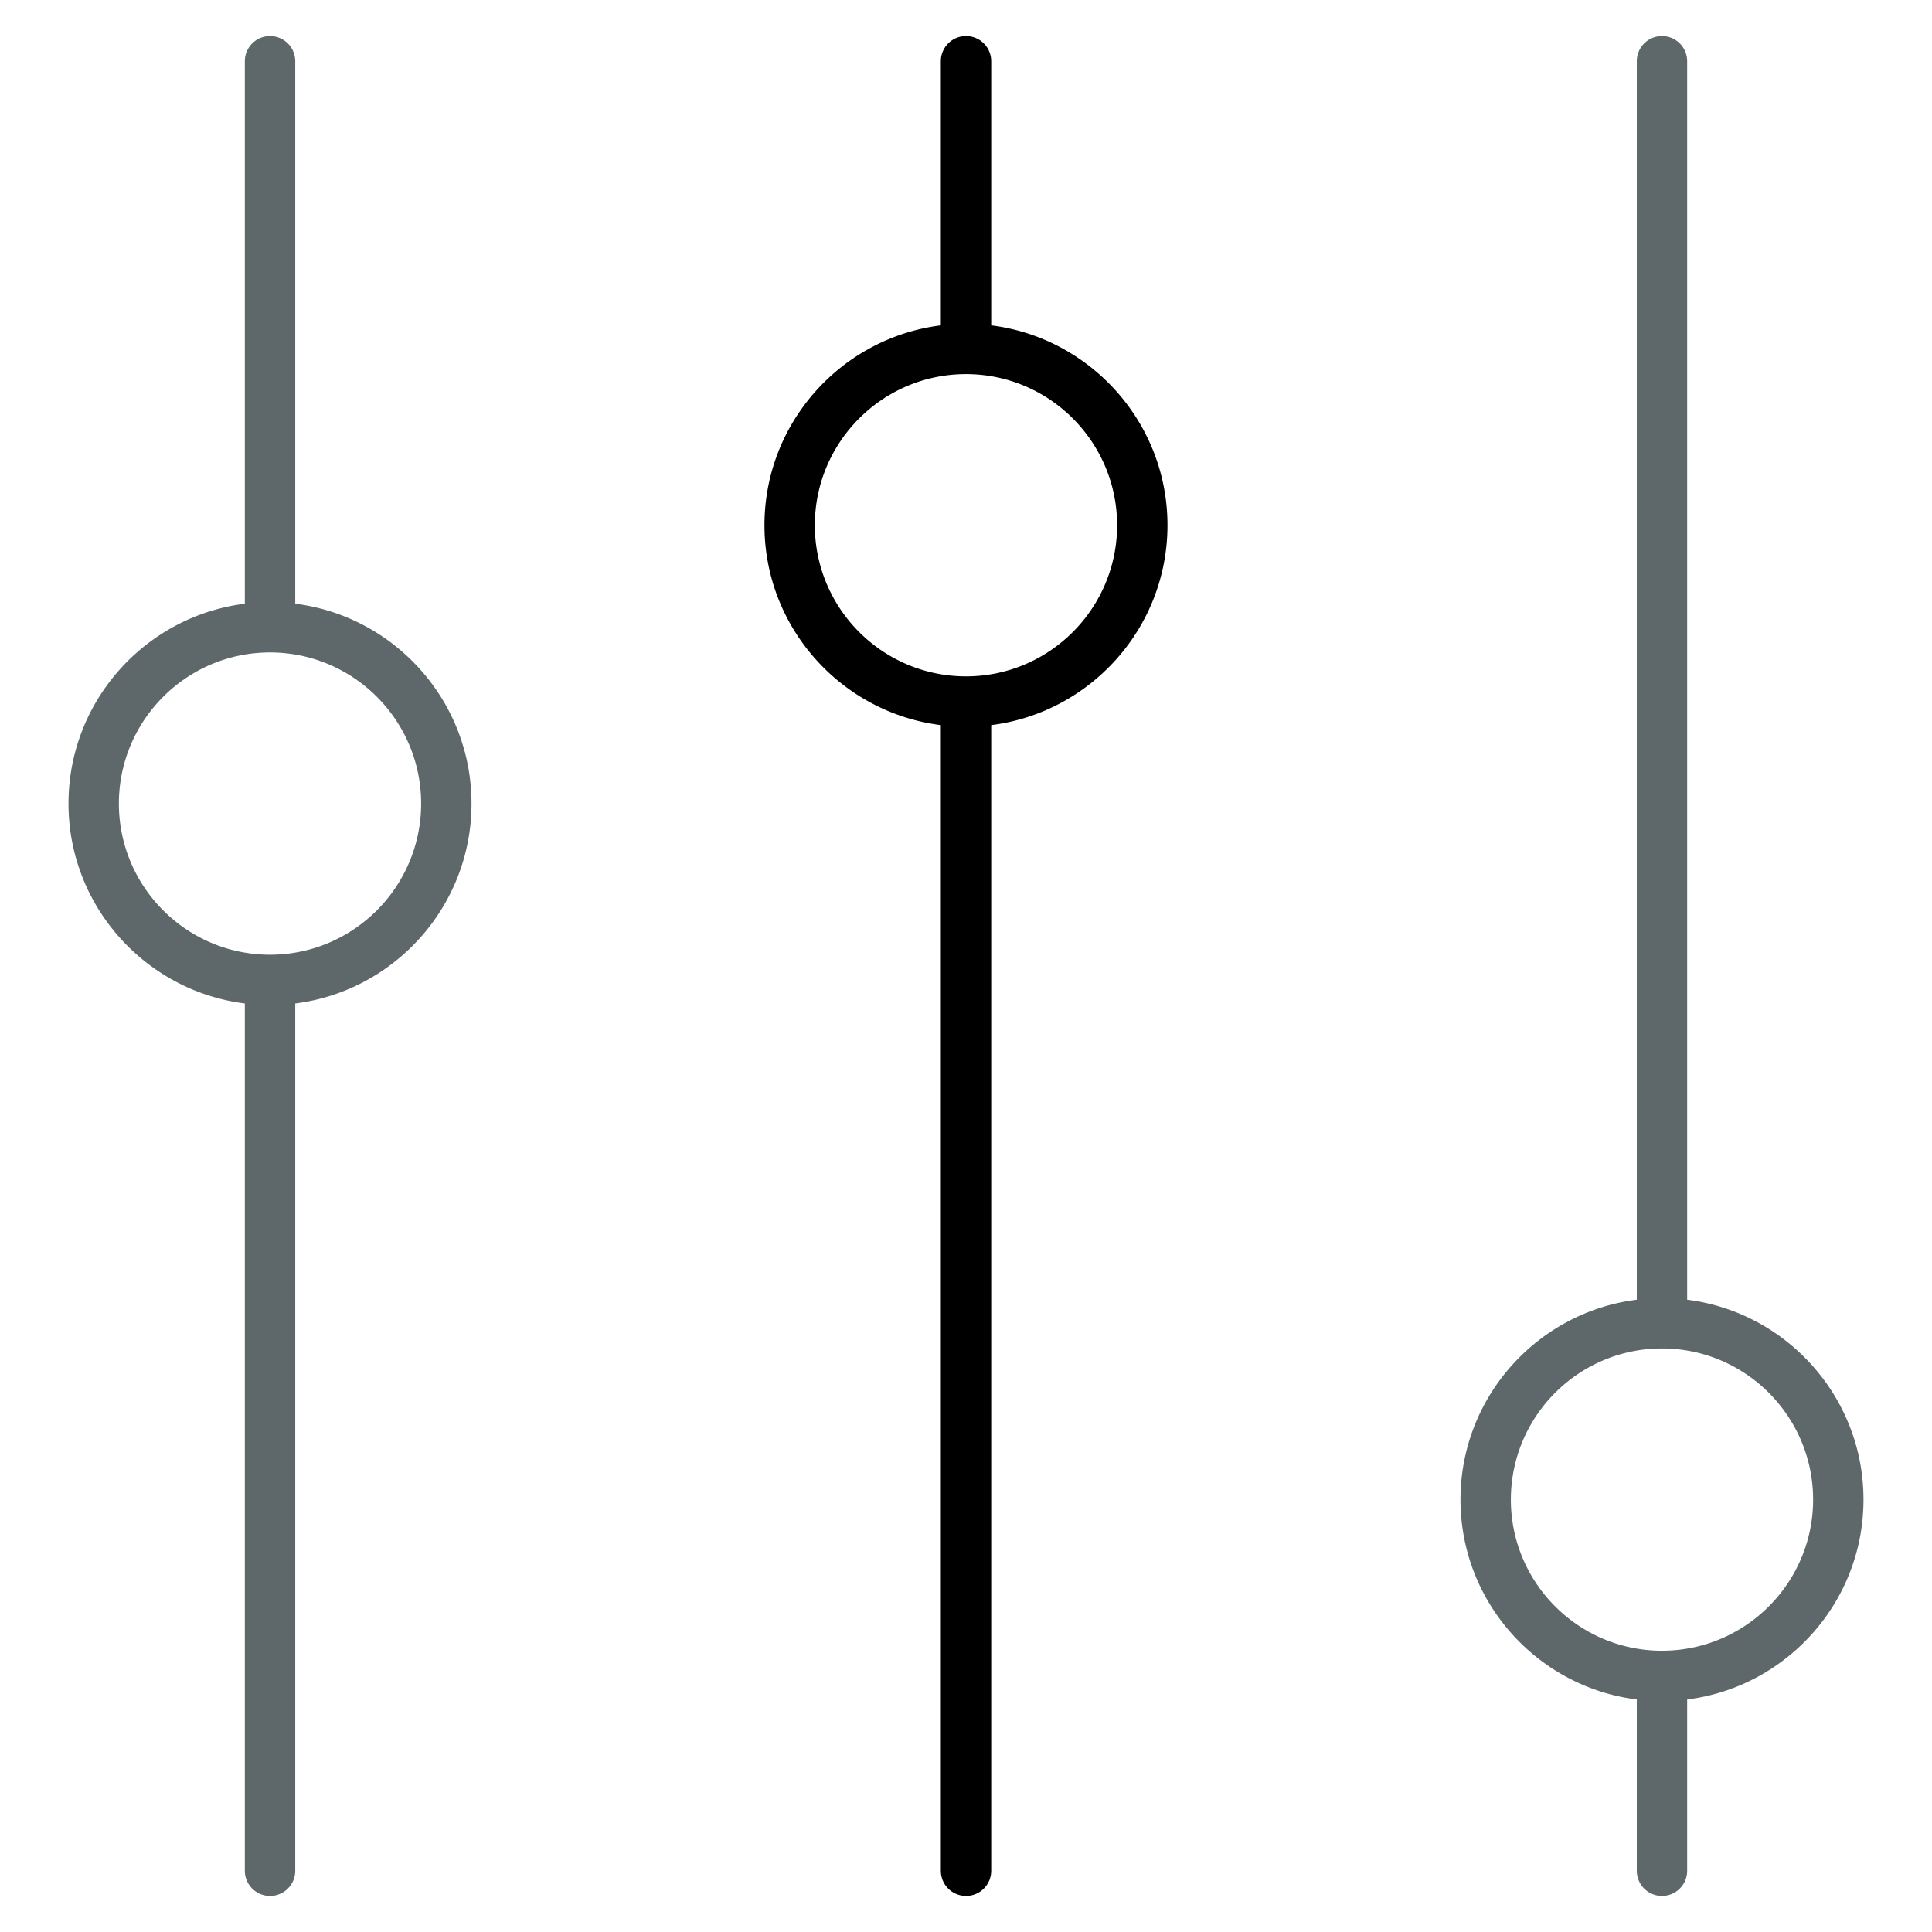
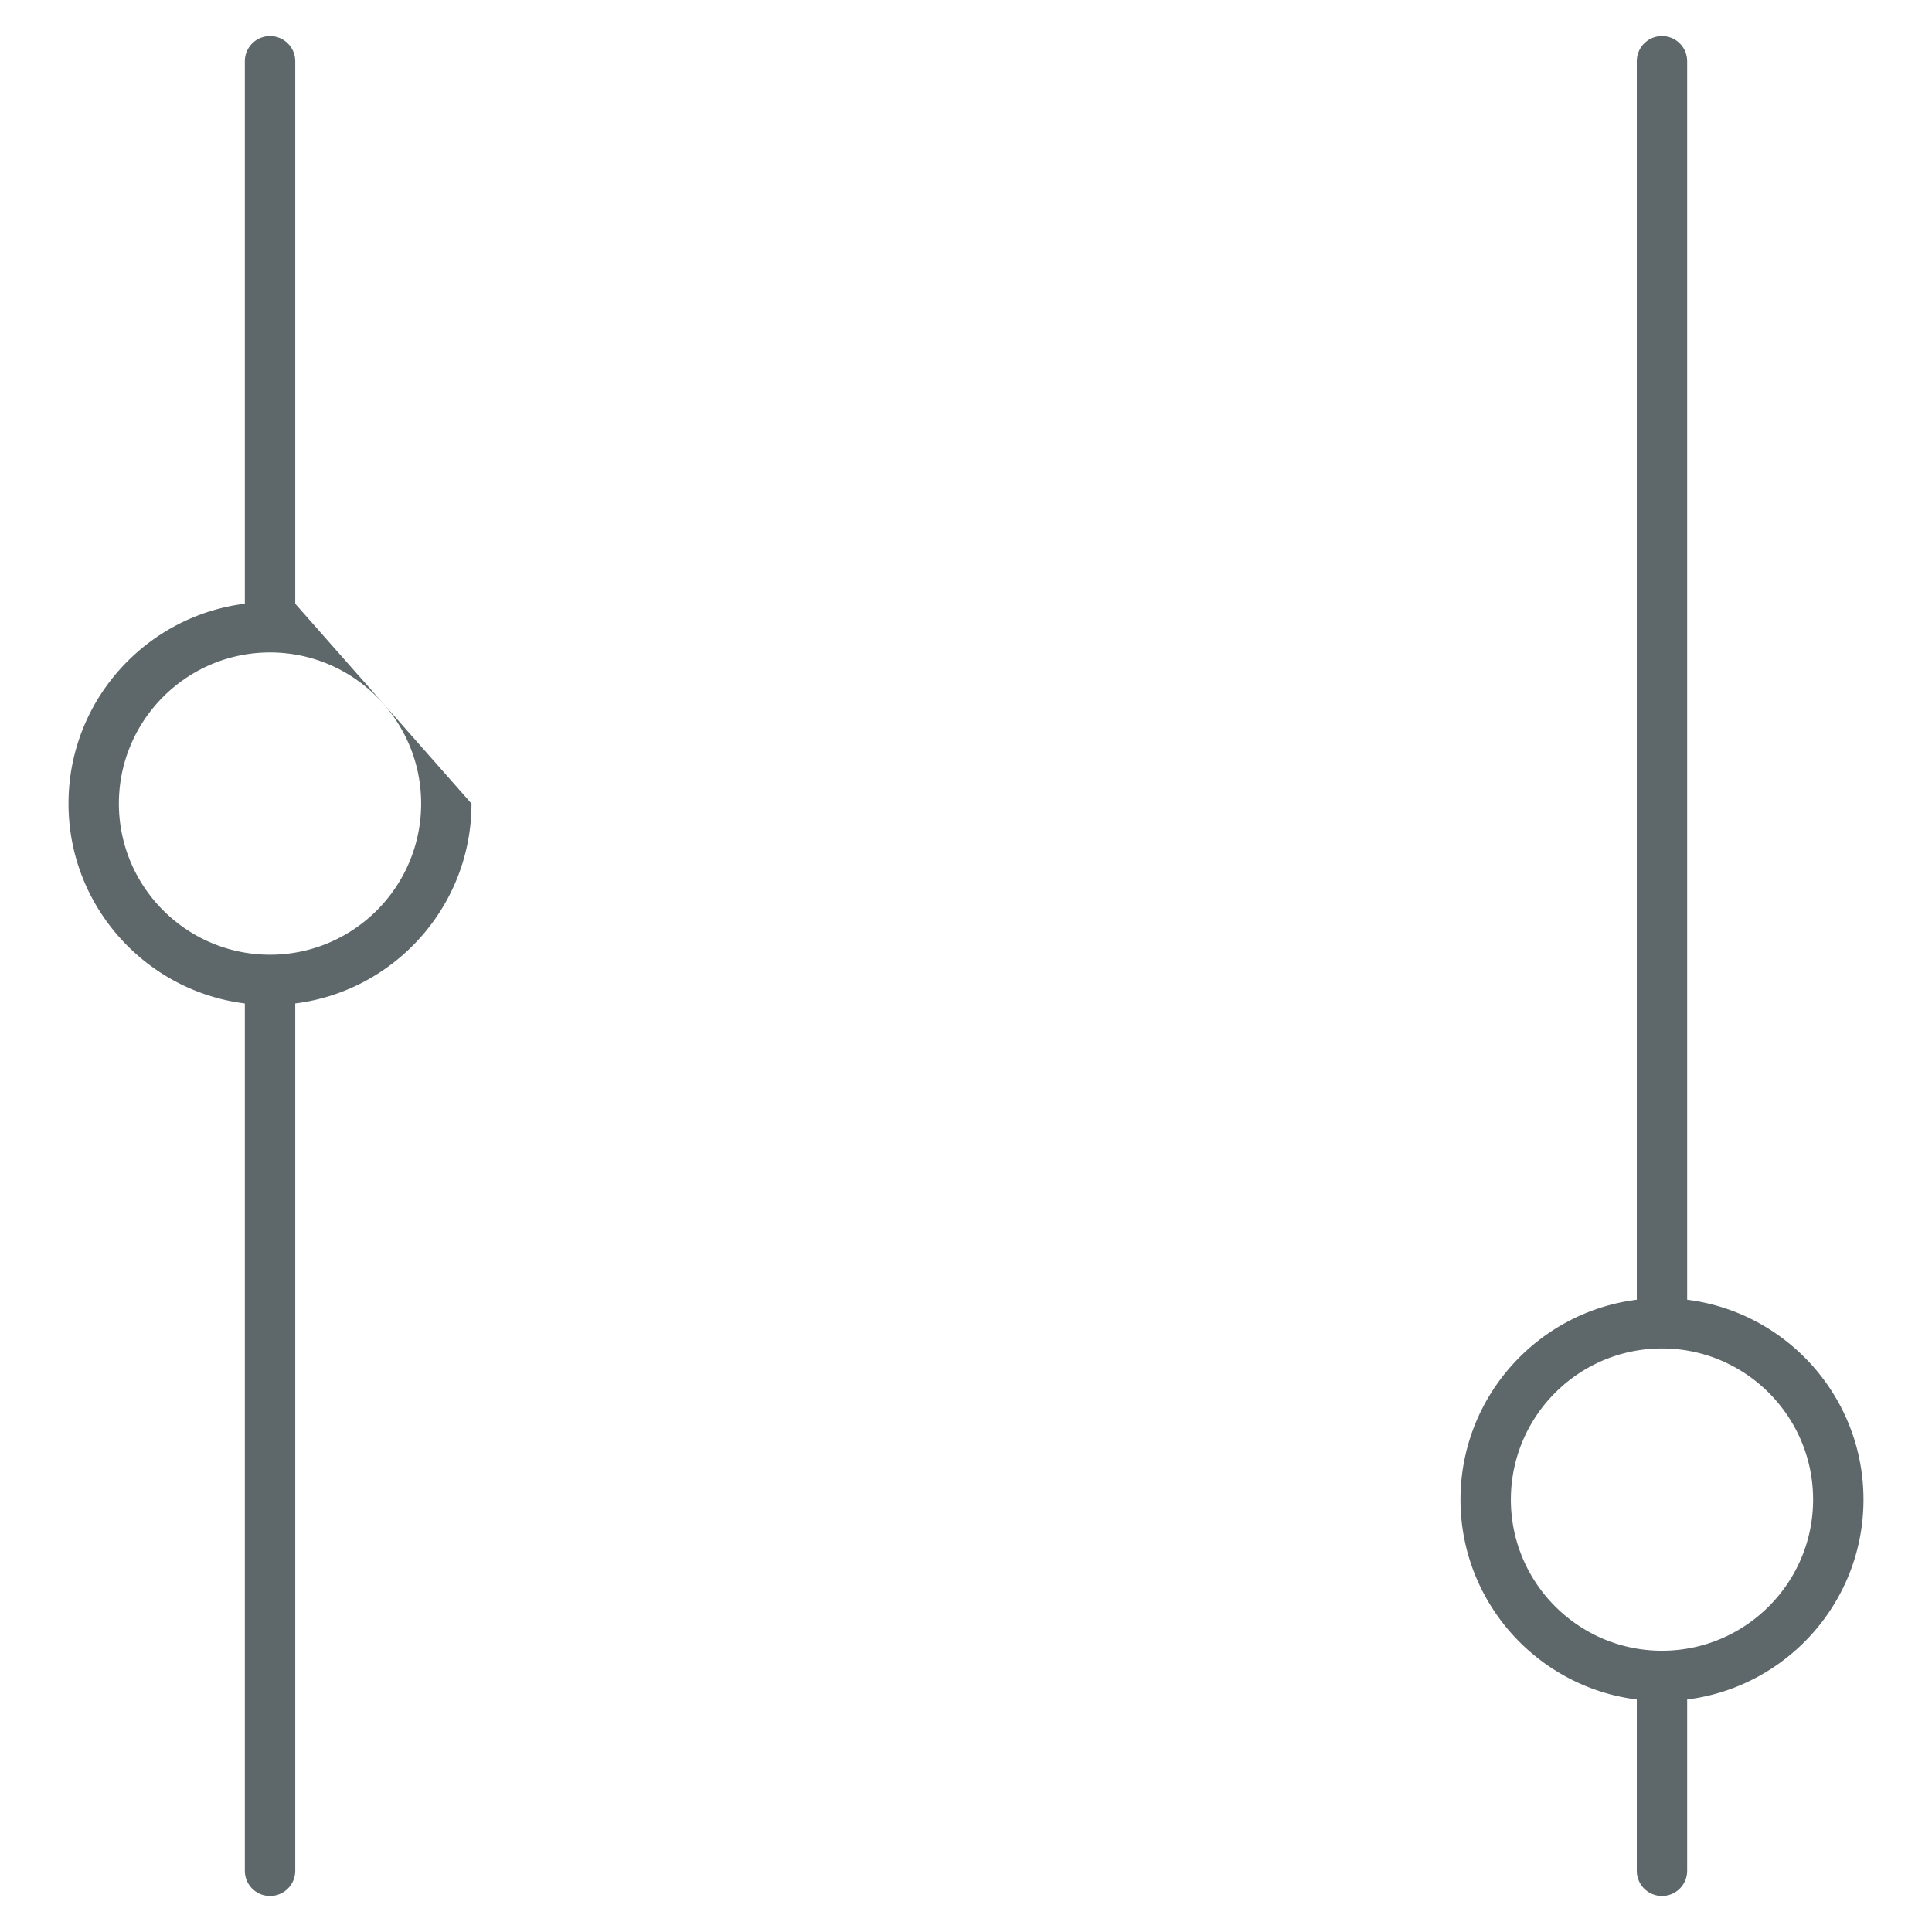
<svg xmlns="http://www.w3.org/2000/svg" viewBox="0 0 512 512">
-   <path fill="#5E686B" d="M78.244 159.991V16.226c0-3.69-2.999-6.675-6.684-6.675a6.672 6.672 0 0 0-6.675 6.675V159.99c-26.31 3.295-46.732 25.779-46.732 52.968s20.424 49.672 46.732 52.968v229.849a6.672 6.672 0 0 0 6.675 6.676c3.685 0 6.684-2.984 6.684-6.676v-229.85c26.299-3.3 46.712-25.781 46.712-52.967s-20.413-49.667-46.712-52.967zm-6.682 93.018c-22.085 0-40.057-17.966-40.057-40.051s17.972-40.051 40.057-40.051c22.079 0 40.044 17.966 40.044 40.051s-17.965 40.051-40.044 40.051z" />
-   <path class="icon-accent" d="M262.681 86.226v-70a6.671 6.671 0 0 0-6.675-6.675 6.671 6.671 0 0 0-6.675 6.675v70c-26.312 3.295-46.739 25.779-46.739 52.968s20.429 49.673 46.739 52.968v303.611a6.67 6.67 0 0 0 6.675 6.676 6.67 6.67 0 0 0 6.675-6.676V192.162c26.298-3.297 46.713-25.779 46.713-52.968 0-27.188-20.415-49.671-46.713-52.968zm-6.675 93.018c-22.084 0-40.063-17.965-40.063-40.05s17.979-40.051 40.063-40.051c22.072 0 40.039 17.966 40.039 40.051s-17.967 40.05-40.039 40.05z" />
+   <path fill="#5E686B" d="M78.244 159.991V16.226c0-3.69-2.999-6.675-6.684-6.675a6.672 6.672 0 0 0-6.675 6.675V159.99c-26.31 3.295-46.732 25.779-46.732 52.968s20.424 49.672 46.732 52.968v229.849a6.672 6.672 0 0 0 6.675 6.676c3.685 0 6.684-2.984 6.684-6.676v-229.85c26.299-3.3 46.712-25.781 46.712-52.967zm-6.682 93.018c-22.085 0-40.057-17.966-40.057-40.051s17.972-40.051 40.057-40.051c22.079 0 40.044 17.966 40.044 40.051s-17.965 40.051-40.044 40.051z" />
  <path fill="#5E686B" d="M493.845 397.409c0-27.189-20.417-49.674-46.728-52.969V16.226a6.668 6.668 0 0 0-6.674-6.675 6.673 6.673 0 0 0-6.676 6.675V344.44c-26.308 3.296-46.724 25.779-46.724 52.969 0 27.188 20.416 49.672 46.724 52.968v45.396a6.673 6.673 0 0 0 6.676 6.676 6.67 6.67 0 0 0 6.674-6.676v-45.396c26.311-3.295 46.728-25.778 46.728-52.968zm-53.4 40.05c-22.086 0-40.051-17.965-40.051-40.051s17.965-40.051 40.051-40.051c22.084 0 40.049 17.965 40.049 40.051s-17.965 40.051-40.049 40.051z" />
</svg>